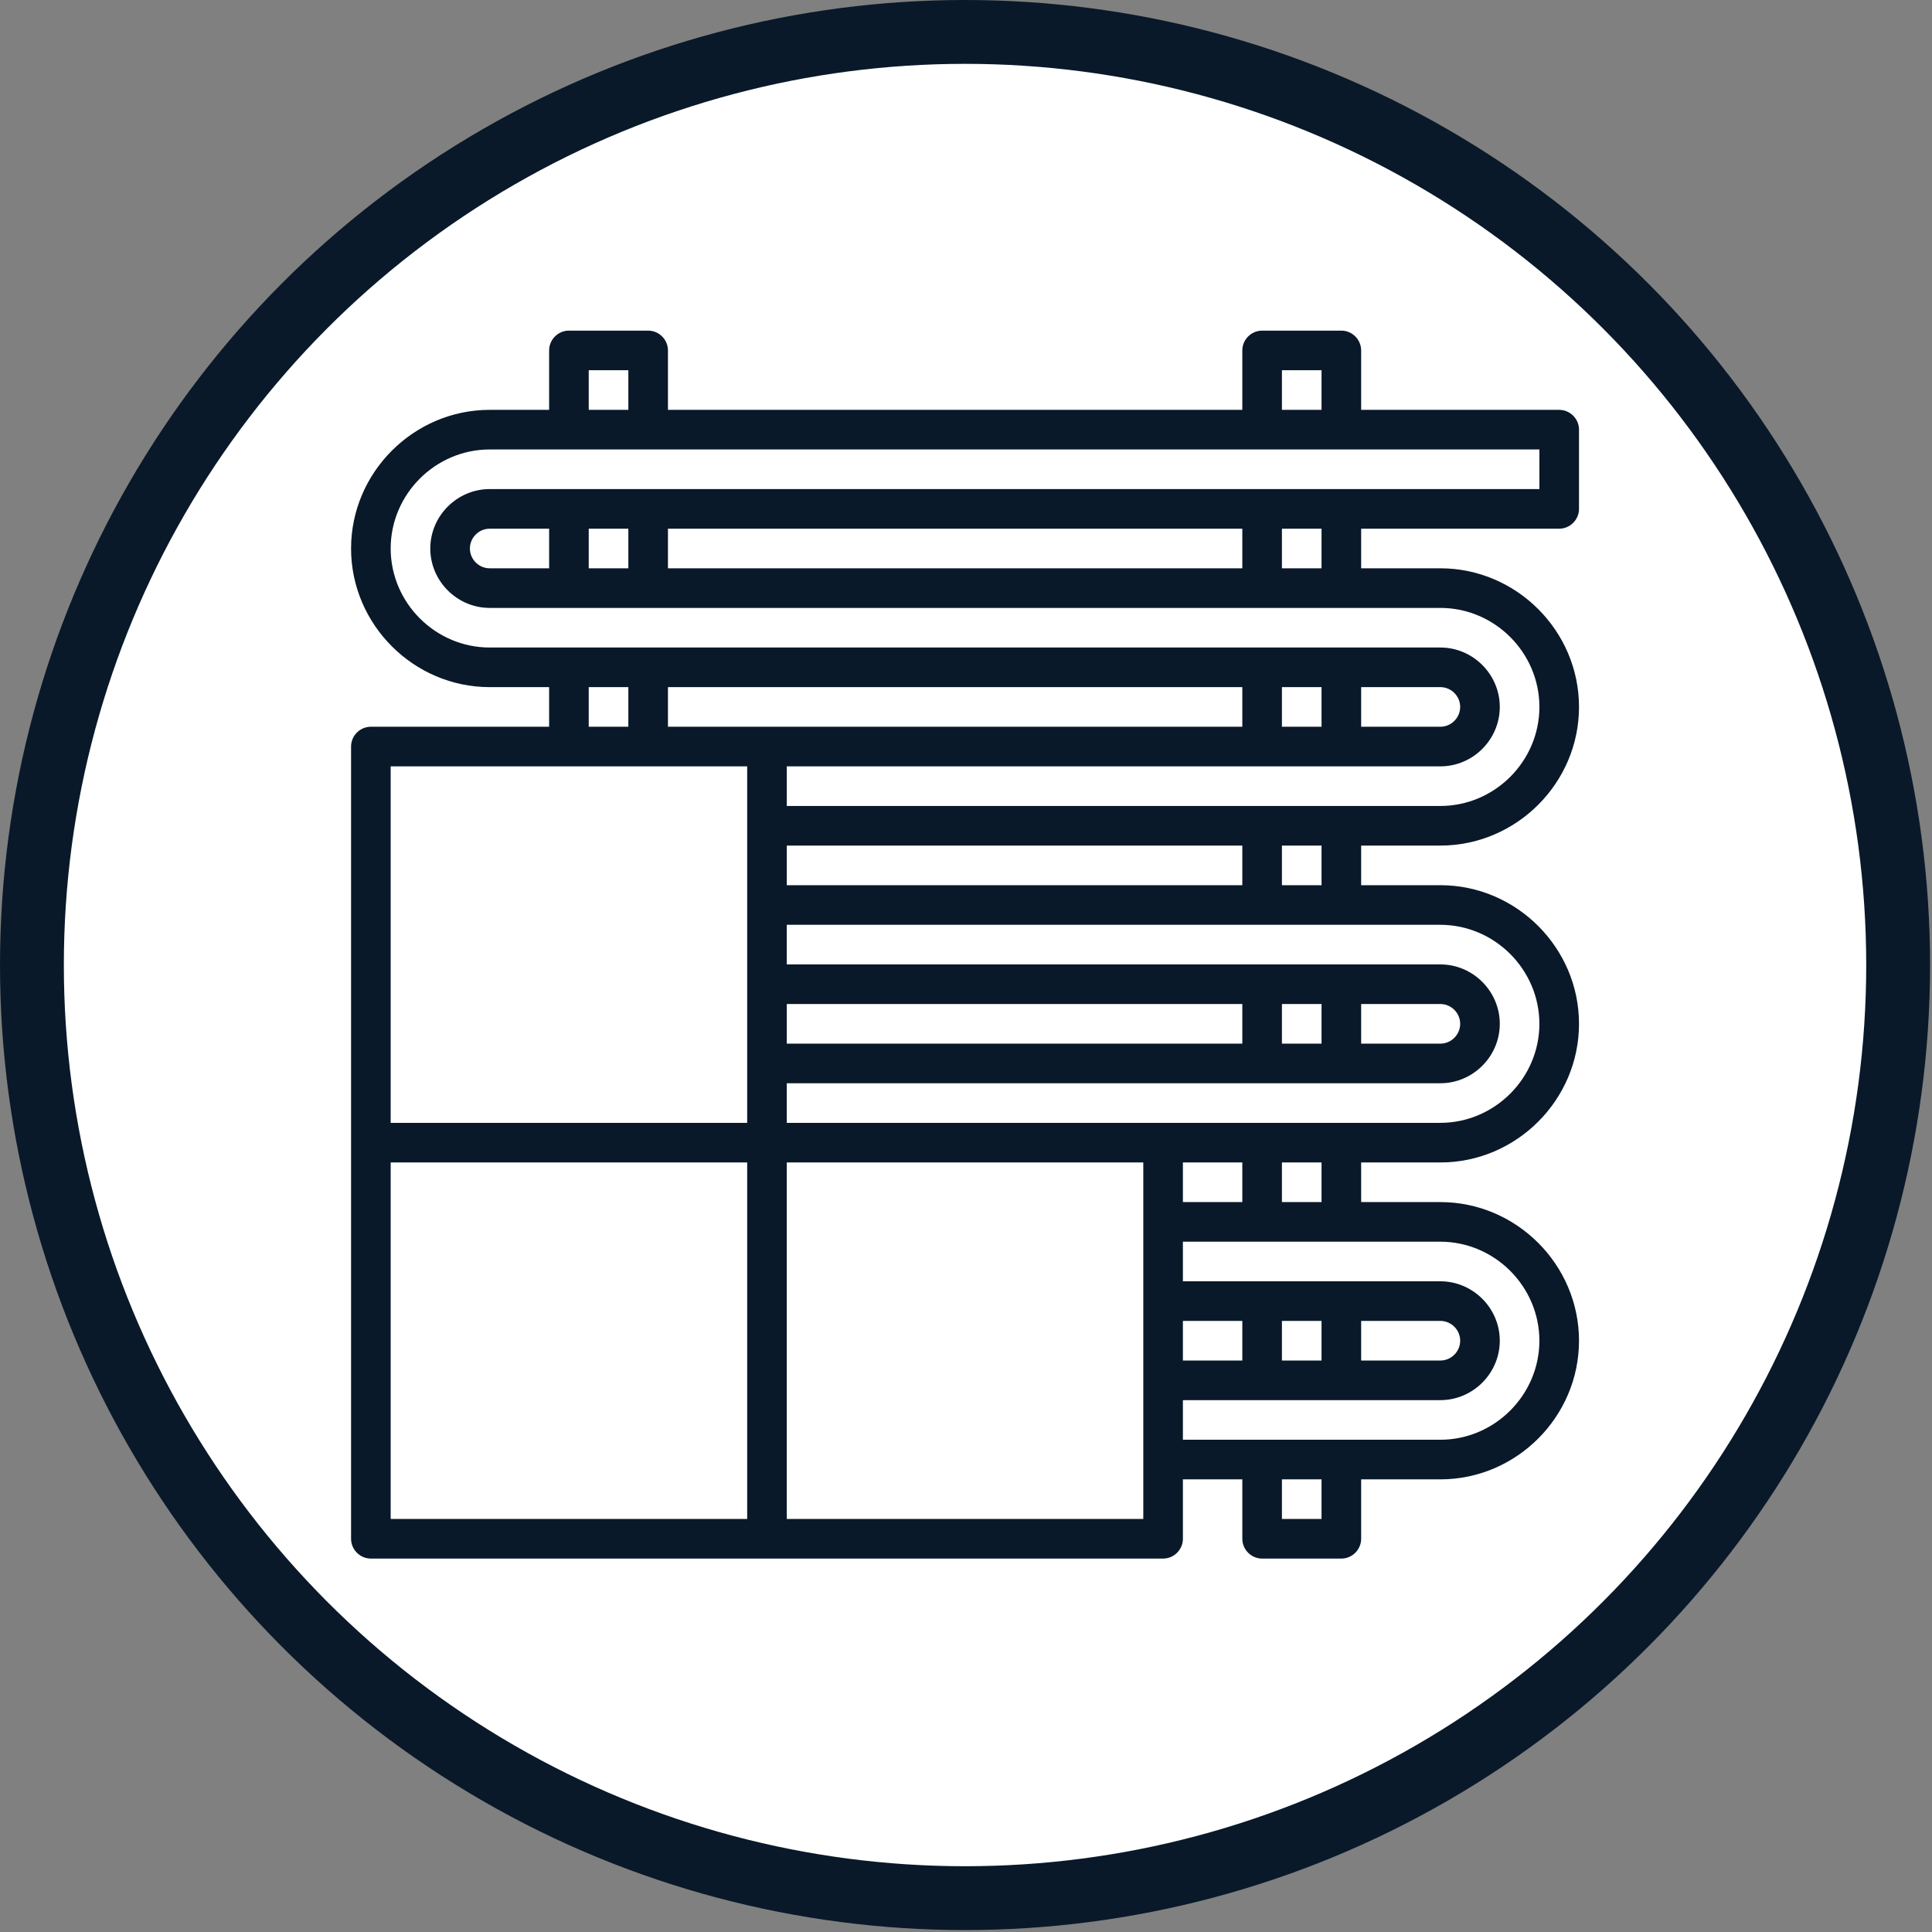
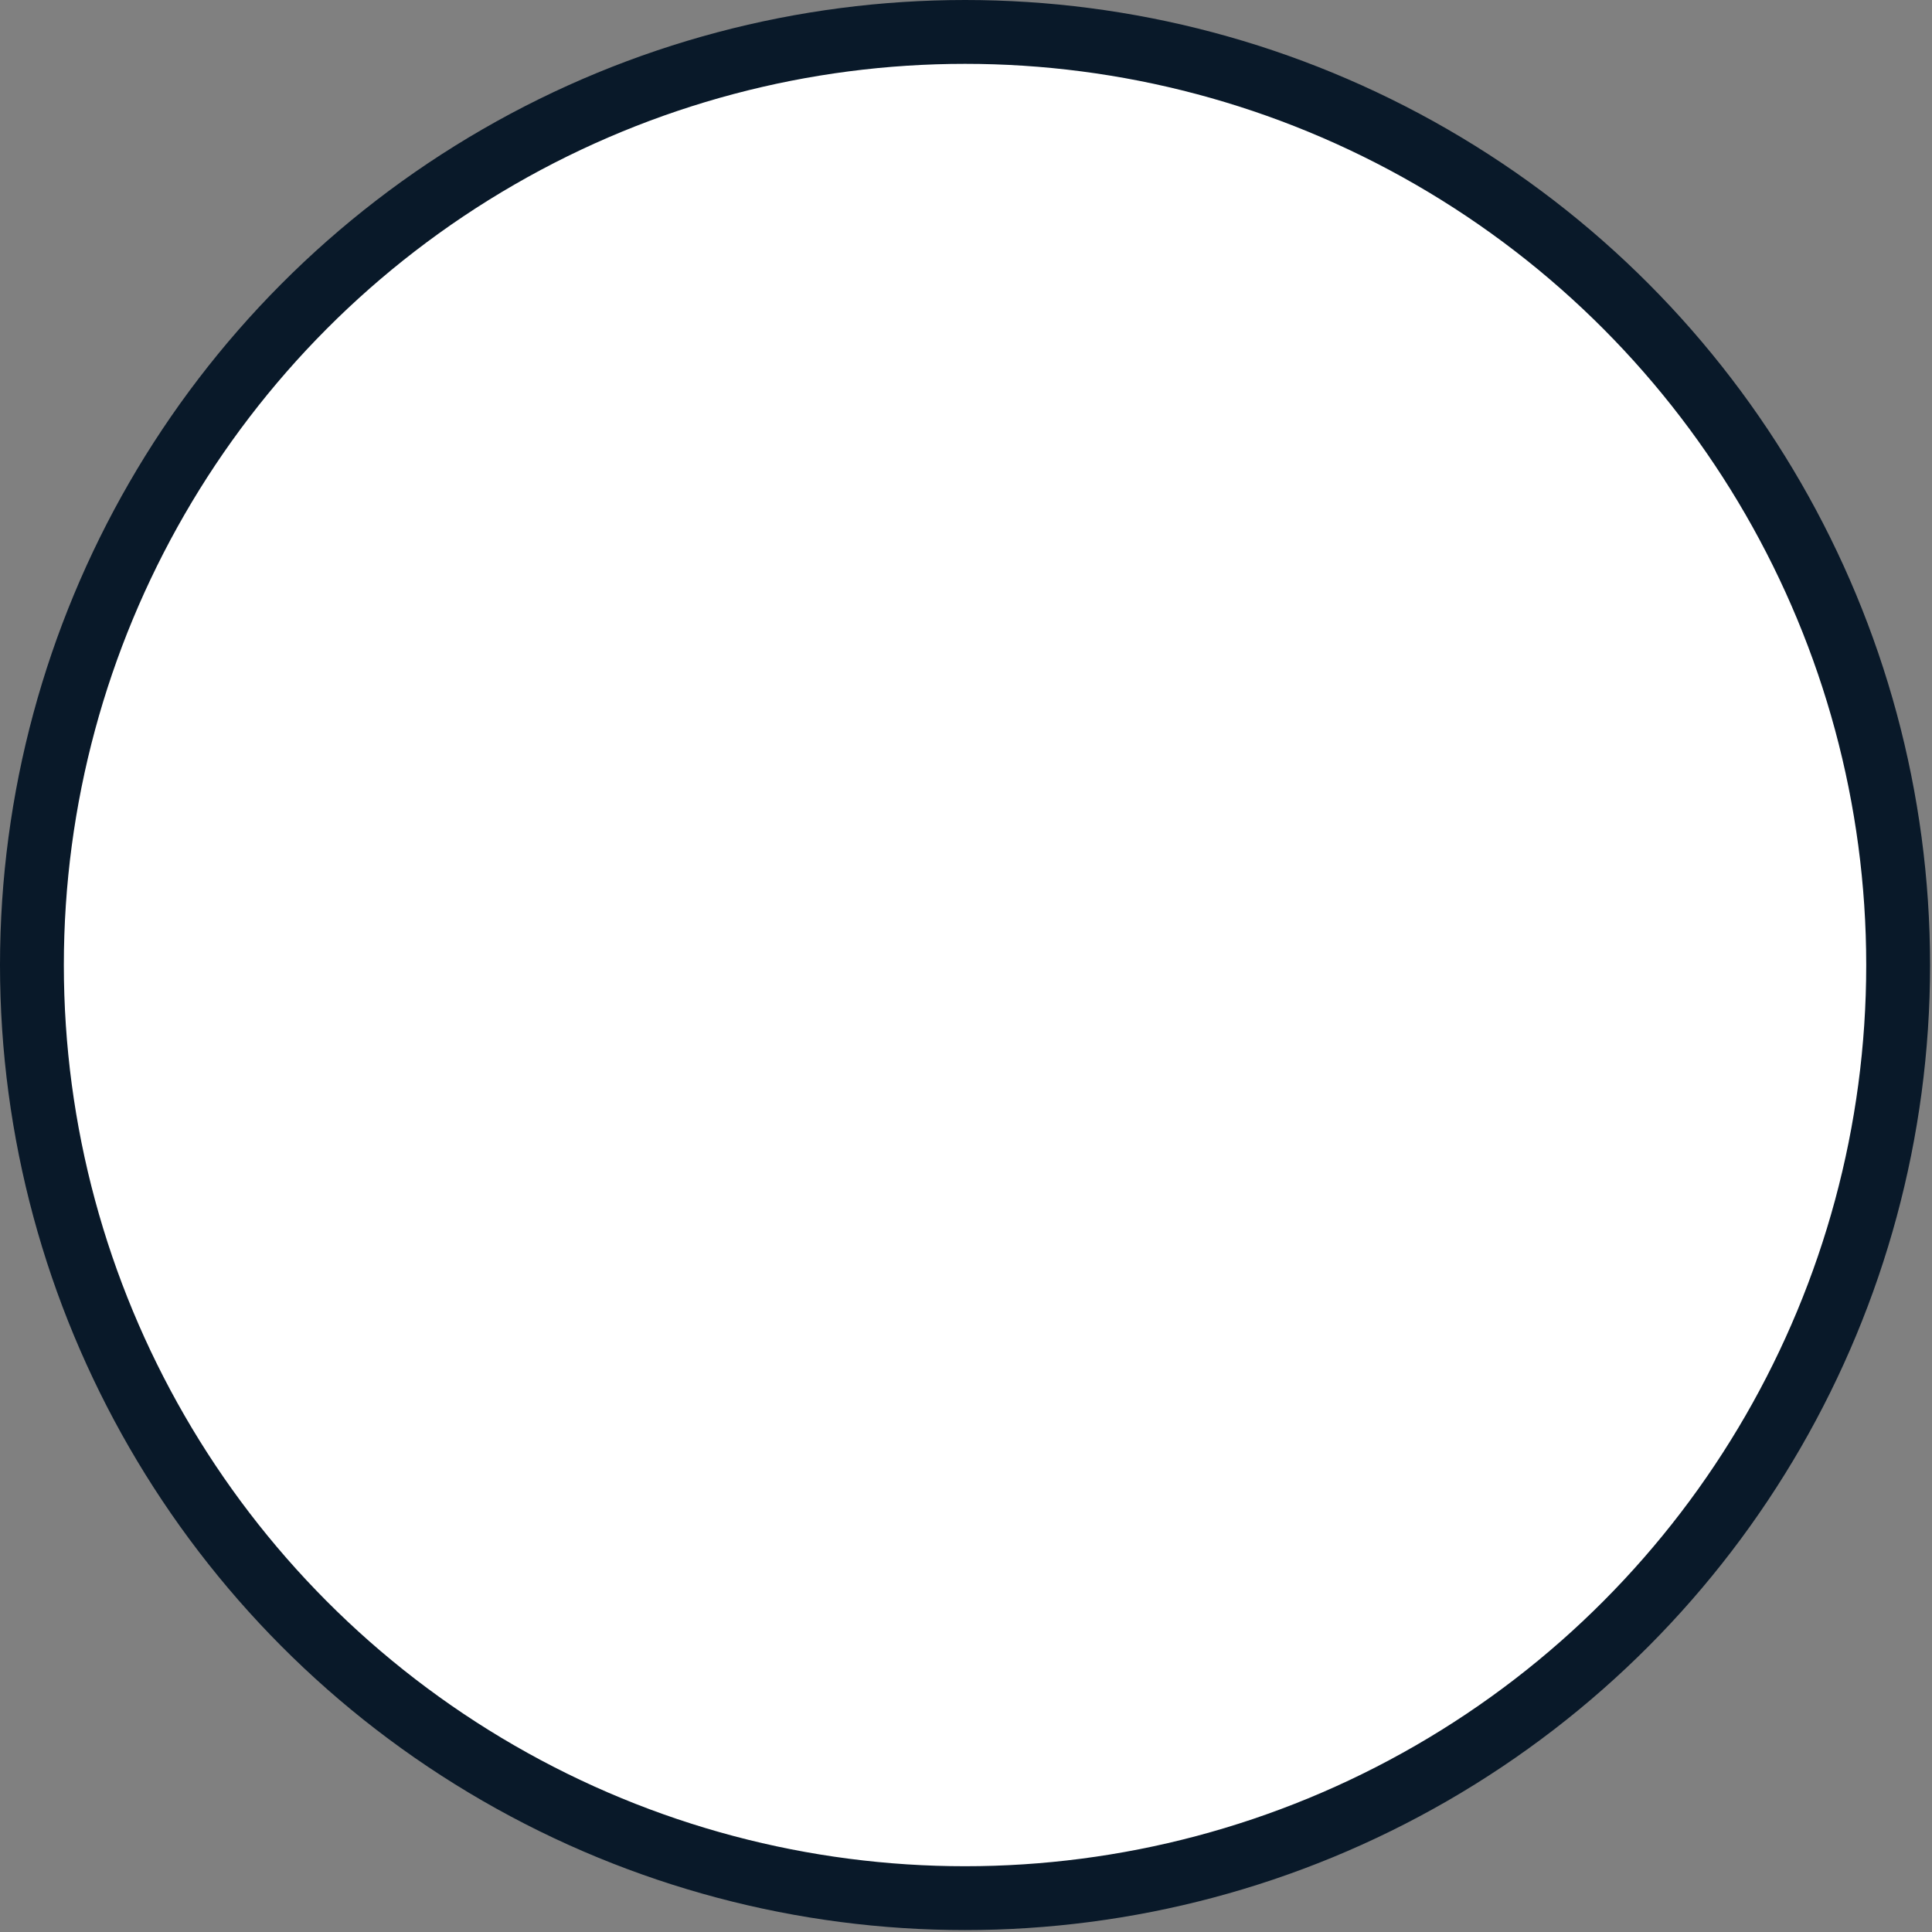
<svg xmlns="http://www.w3.org/2000/svg" width="100%" height="100%" viewBox="0 0 591 591" xml:space="preserve" style="fill-rule:evenodd;clip-rule:evenodd;stroke-linecap:round;stroke-linejoin:round;stroke-miterlimit:1.5;">
  <rect x="0" y="0" width="591" height="591" fill="#808080" stroke="none" />
  <g>
    <circle cx="295.205" cy="295.205" r="285.44" style="fill:#fff;stroke:#091929;stroke-width:19.53px;" />
  </g>
-   <path d="M476.961,125.375l-60.585,-0l-0,-18.176c-0,-3.324 -2.735,-6.059 -6.059,-6.059l-24.234,0c-3.323,0 -6.058,2.735 -6.058,6.059l-0,18.176l-175.698,-0l0,-18.176c0,-3.324 -2.735,-6.059 -6.058,-6.059l-24.235,0c-3.323,0 -6.058,2.735 -6.058,6.059l-0,18.176l-18.176,-0c-23.265,-0 -42.41,19.144 -42.41,42.409c0,23.266 19.145,42.41 42.41,42.41l18.176,0l-0,12.117l-54.527,0c-3.324,0 -6.059,2.735 -6.059,6.059l0,242.341c0,3.324 2.735,6.059 6.059,6.059l242.342,-0c3.323,-0 6.058,-2.735 6.058,-6.059l0,-18.175l18.176,-0l-0,18.175c-0,3.324 2.735,6.059 6.058,6.059l24.234,-0c3.324,-0 6.059,-2.735 6.059,-6.059l-0,-18.175l24.234,-0c23.265,-0 42.41,-19.145 42.41,-42.41c-0,-23.265 -19.145,-42.41 -42.41,-42.41l-24.234,0l-0,-12.117l24.234,0c23.265,0 42.41,-19.144 42.41,-42.41c-0,-23.265 -19.145,-42.409 -42.41,-42.409l-24.234,-0l-0,-12.118l24.234,0c23.265,0 42.41,-19.144 42.41,-42.409c-0,-23.266 -19.145,-42.41 -42.41,-42.41l-24.234,-0l-0,-12.117l60.585,-0c3.324,-0 6.059,-2.735 6.059,-6.059l-0,-24.234c-0,-3.323 -2.735,-6.058 -6.059,-6.058Zm-84.819,-12.117l12.117,-0l-0,12.117l-12.117,-0l-0,-12.117Zm-212.049,-0l12.117,-0l0,12.117l-12.117,-0l-0,-12.117Zm-0,96.936l12.117,0l0,12.117l-12.117,0l-0,-12.117Zm260.517,0c3.324,0 6.059,2.735 6.059,6.059c-0,3.323 -2.735,6.058 -6.059,6.058l-24.234,0l-0,-12.117l24.234,0Zm-36.351,12.117l-12.117,0l-0,-12.117l12.117,0l-0,12.117Zm-24.234,0l-175.698,0l0,-12.117l175.698,0l-0,12.117Zm-139.347,48.469l0,-12.118l139.347,0l-0,12.118l-139.347,-0Zm199.932,36.351c3.324,-0 6.059,2.735 6.059,6.058c-0,3.324 -2.735,6.059 -6.059,6.059l-24.234,-0l-0,-12.117l24.234,-0Zm-36.351,12.117l-12.117,-0l-0,-12.117l12.117,-0l-0,12.117Zm-24.234,-0l-139.347,-0l0,-12.117l139.347,-0l-0,12.117Zm-151.464,-84.82l0,109.054l-109.053,0l-0,-109.054l109.053,0Zm-109.053,121.171l109.053,0l0,109.054l-109.053,-0l-0,-109.054Zm230.224,109.054l-109.054,-0l0,-109.054l109.054,0l0,109.054Zm12.117,-109.054l18.176,0l-0,12.117l-18.176,0l0,-12.117Zm0,48.468l18.176,0l-0,12.117l-18.176,0l0,-12.117Zm78.761,0c3.324,0 6.059,2.735 6.059,6.059c-0,3.324 -2.735,6.058 -6.059,6.058l-24.234,0l-0,-12.117l24.234,0Zm-36.351,12.117l-12.117,0l-0,-12.117l12.117,0l-0,12.117Zm-0,48.469l-12.117,-0l-0,-12.117l12.117,-0l-0,12.117Zm66.644,-54.527c-0.02,16.61 -13.682,30.273 -30.293,30.293l-78.761,-0l0,-12.117l78.761,-0c9.971,-0 18.176,-8.205 18.176,-18.176c-0,-9.971 -8.205,-18.176 -18.176,-18.176l-78.761,0l0,-12.117l78.761,0c16.611,0.02 30.273,13.682 30.293,30.293Zm-66.644,-42.41l-12.117,0l-0,-12.117l12.117,0l-0,12.117Zm66.644,-54.527c-0.02,16.611 -13.682,30.273 -30.293,30.293l-199.932,0l0,-12.117l199.932,-0c9.971,-0 18.176,-8.205 18.176,-18.176c-0,-9.971 -8.205,-18.175 -18.176,-18.175l-199.932,-0l0,-12.117l199.932,-0c16.611,0.02 30.273,13.682 30.293,30.292Zm-66.644,-42.409l-12.117,-0l-0,-12.118l12.117,0l-0,12.118Zm-0,-96.937l-12.117,-0l-0,-12.117l12.117,-0l-0,12.117Zm-254.459,-0c-3.323,-0 -6.058,-2.735 -6.058,-6.059c-0,-3.323 2.735,-6.058 6.058,-6.058l18.176,-0l-0,12.117l-18.176,-0Zm30.293,-12.117l12.117,-0l0,12.117l-12.117,-0l-0,-12.117Zm24.234,-0l175.698,-0l-0,12.117l-175.698,-0l0,-12.117Zm266.576,-12.117l-321.103,-0c-9.971,-0 -18.175,8.205 -18.175,18.175c-0,9.971 8.204,18.176 18.175,18.176l290.81,0c16.618,0 30.293,13.675 30.293,30.293c-0,16.618 -13.675,30.292 -30.293,30.292l-199.932,0l0,-12.117l199.932,0c9.971,0 18.176,-8.204 18.176,-18.175c-0,-9.971 -8.205,-18.176 -18.176,-18.176l-290.81,0c-16.618,0 -30.292,-13.675 -30.292,-30.293c-0,-16.618 13.674,-30.292 30.292,-30.292l321.103,-0l-0,12.117Z" style="fill:#091929;fill-rule:nonzero;" />
</svg>